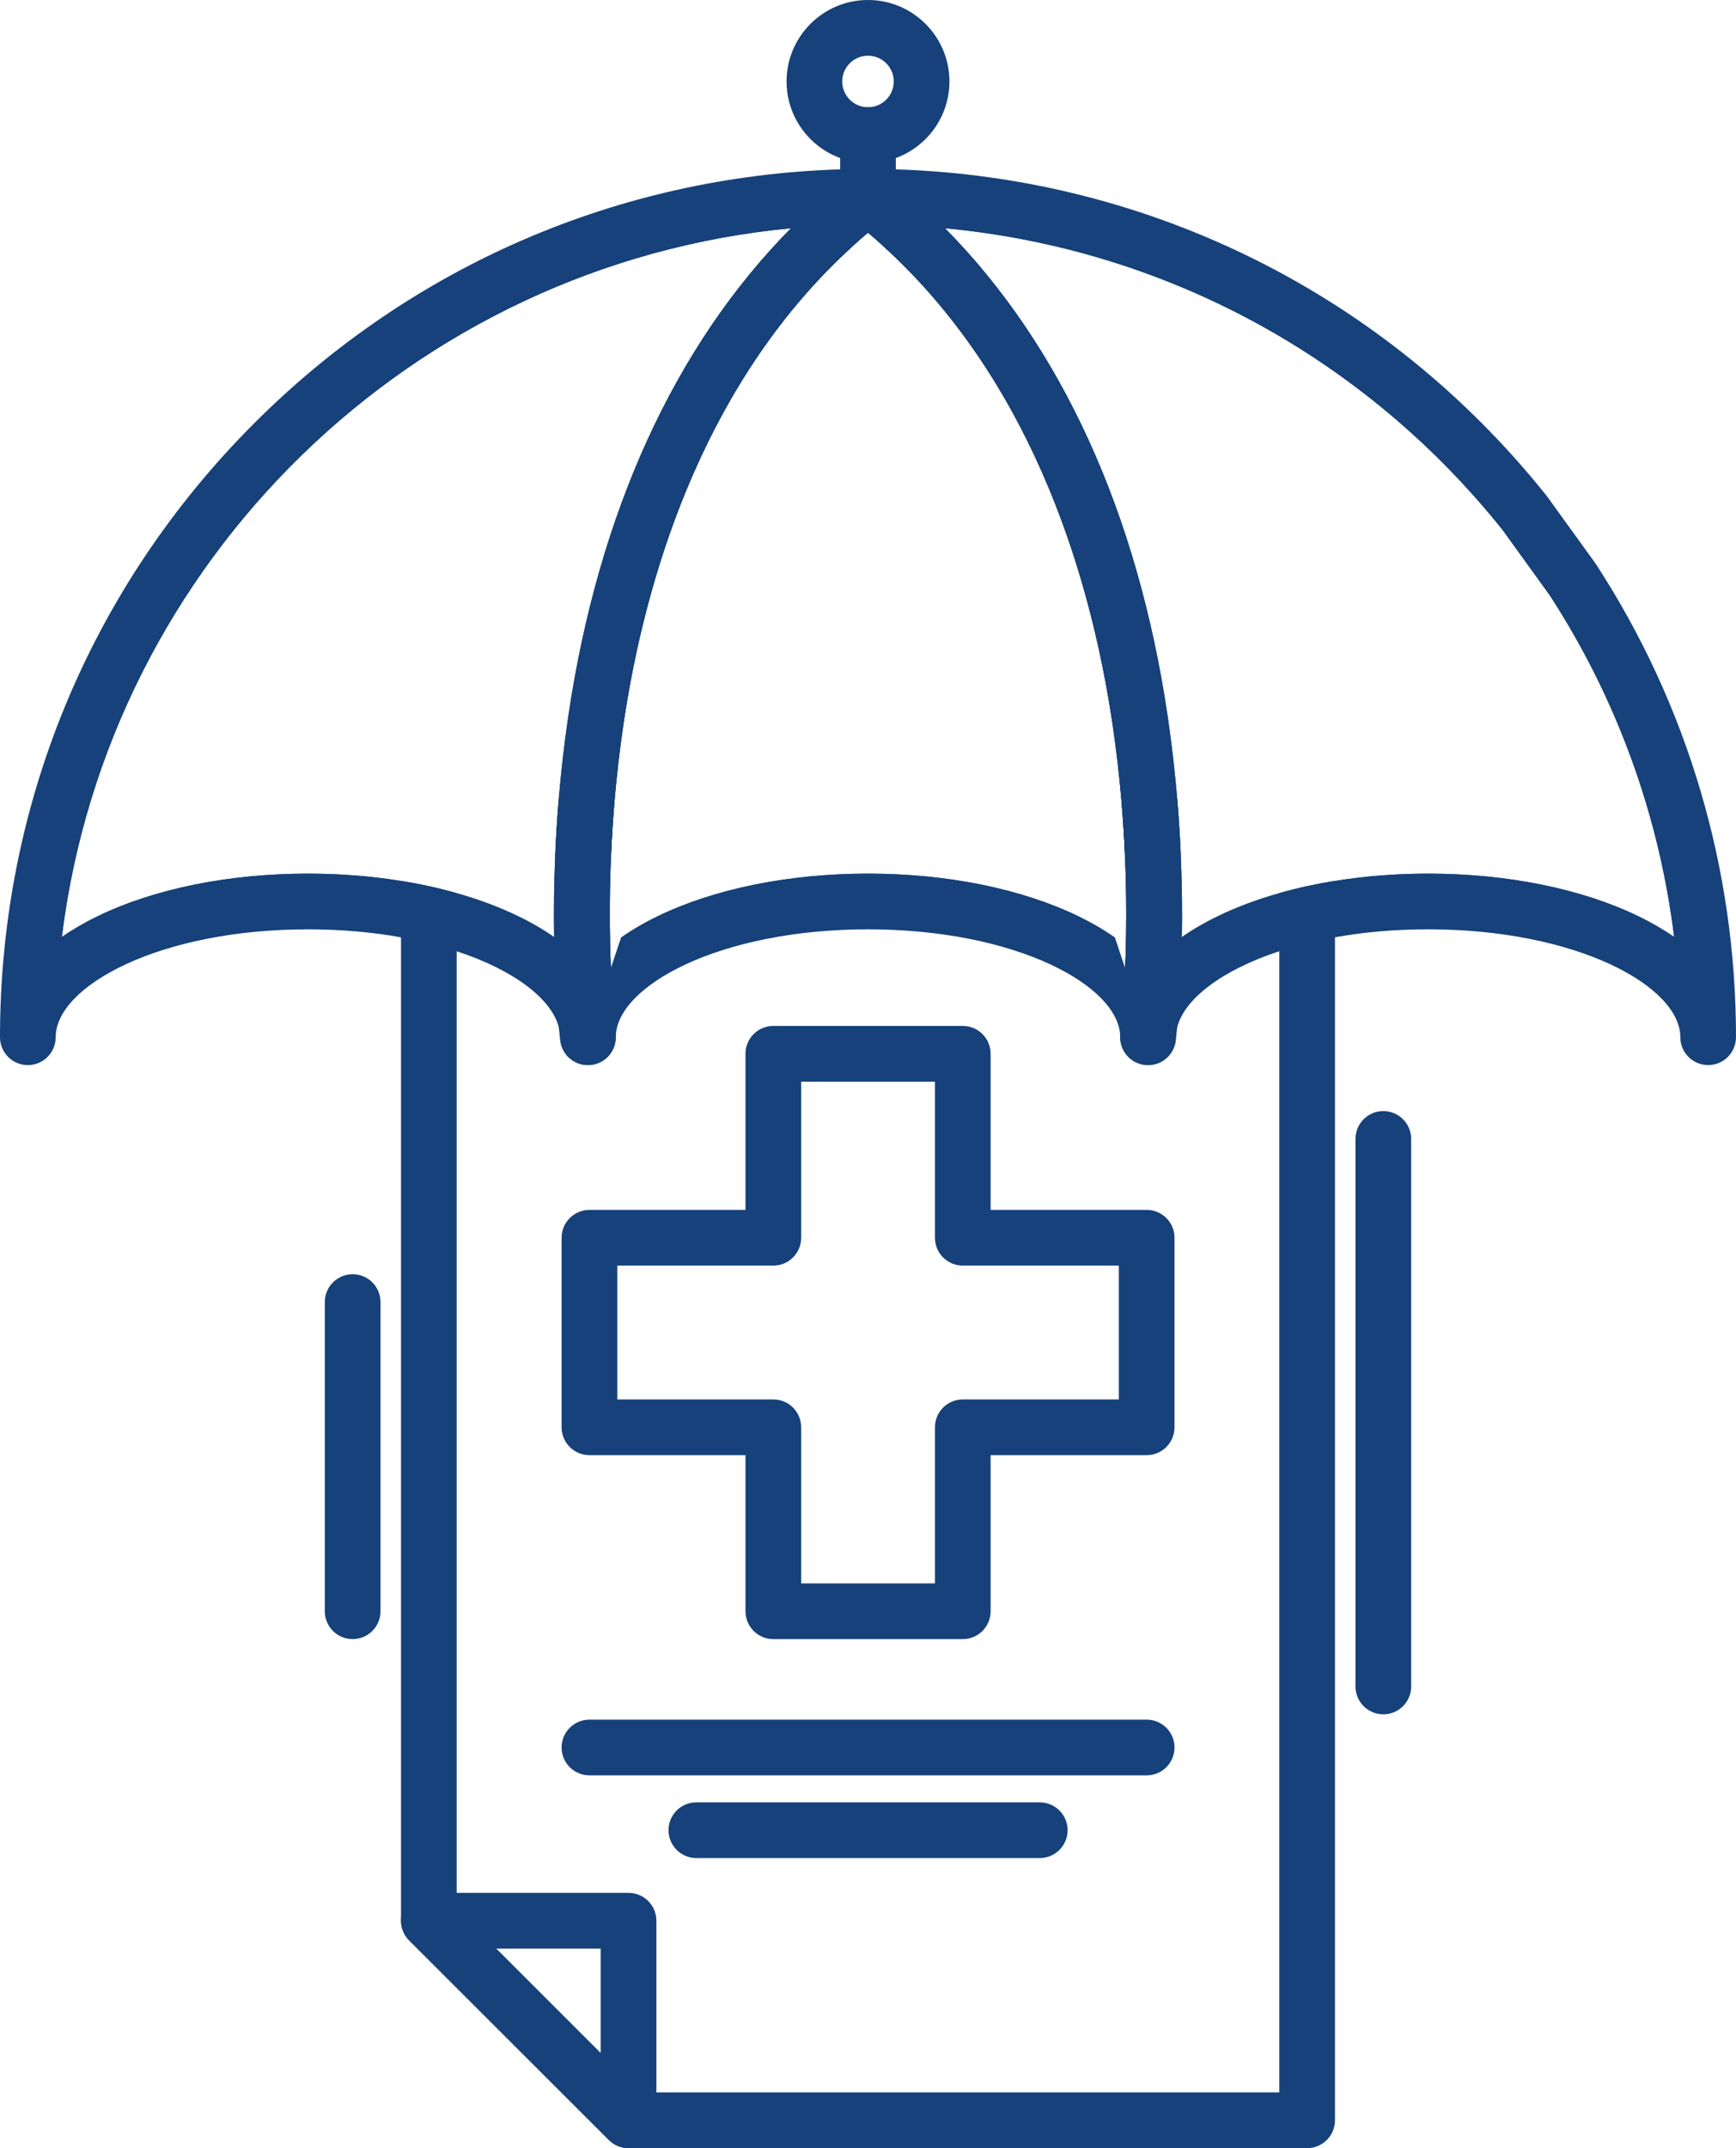
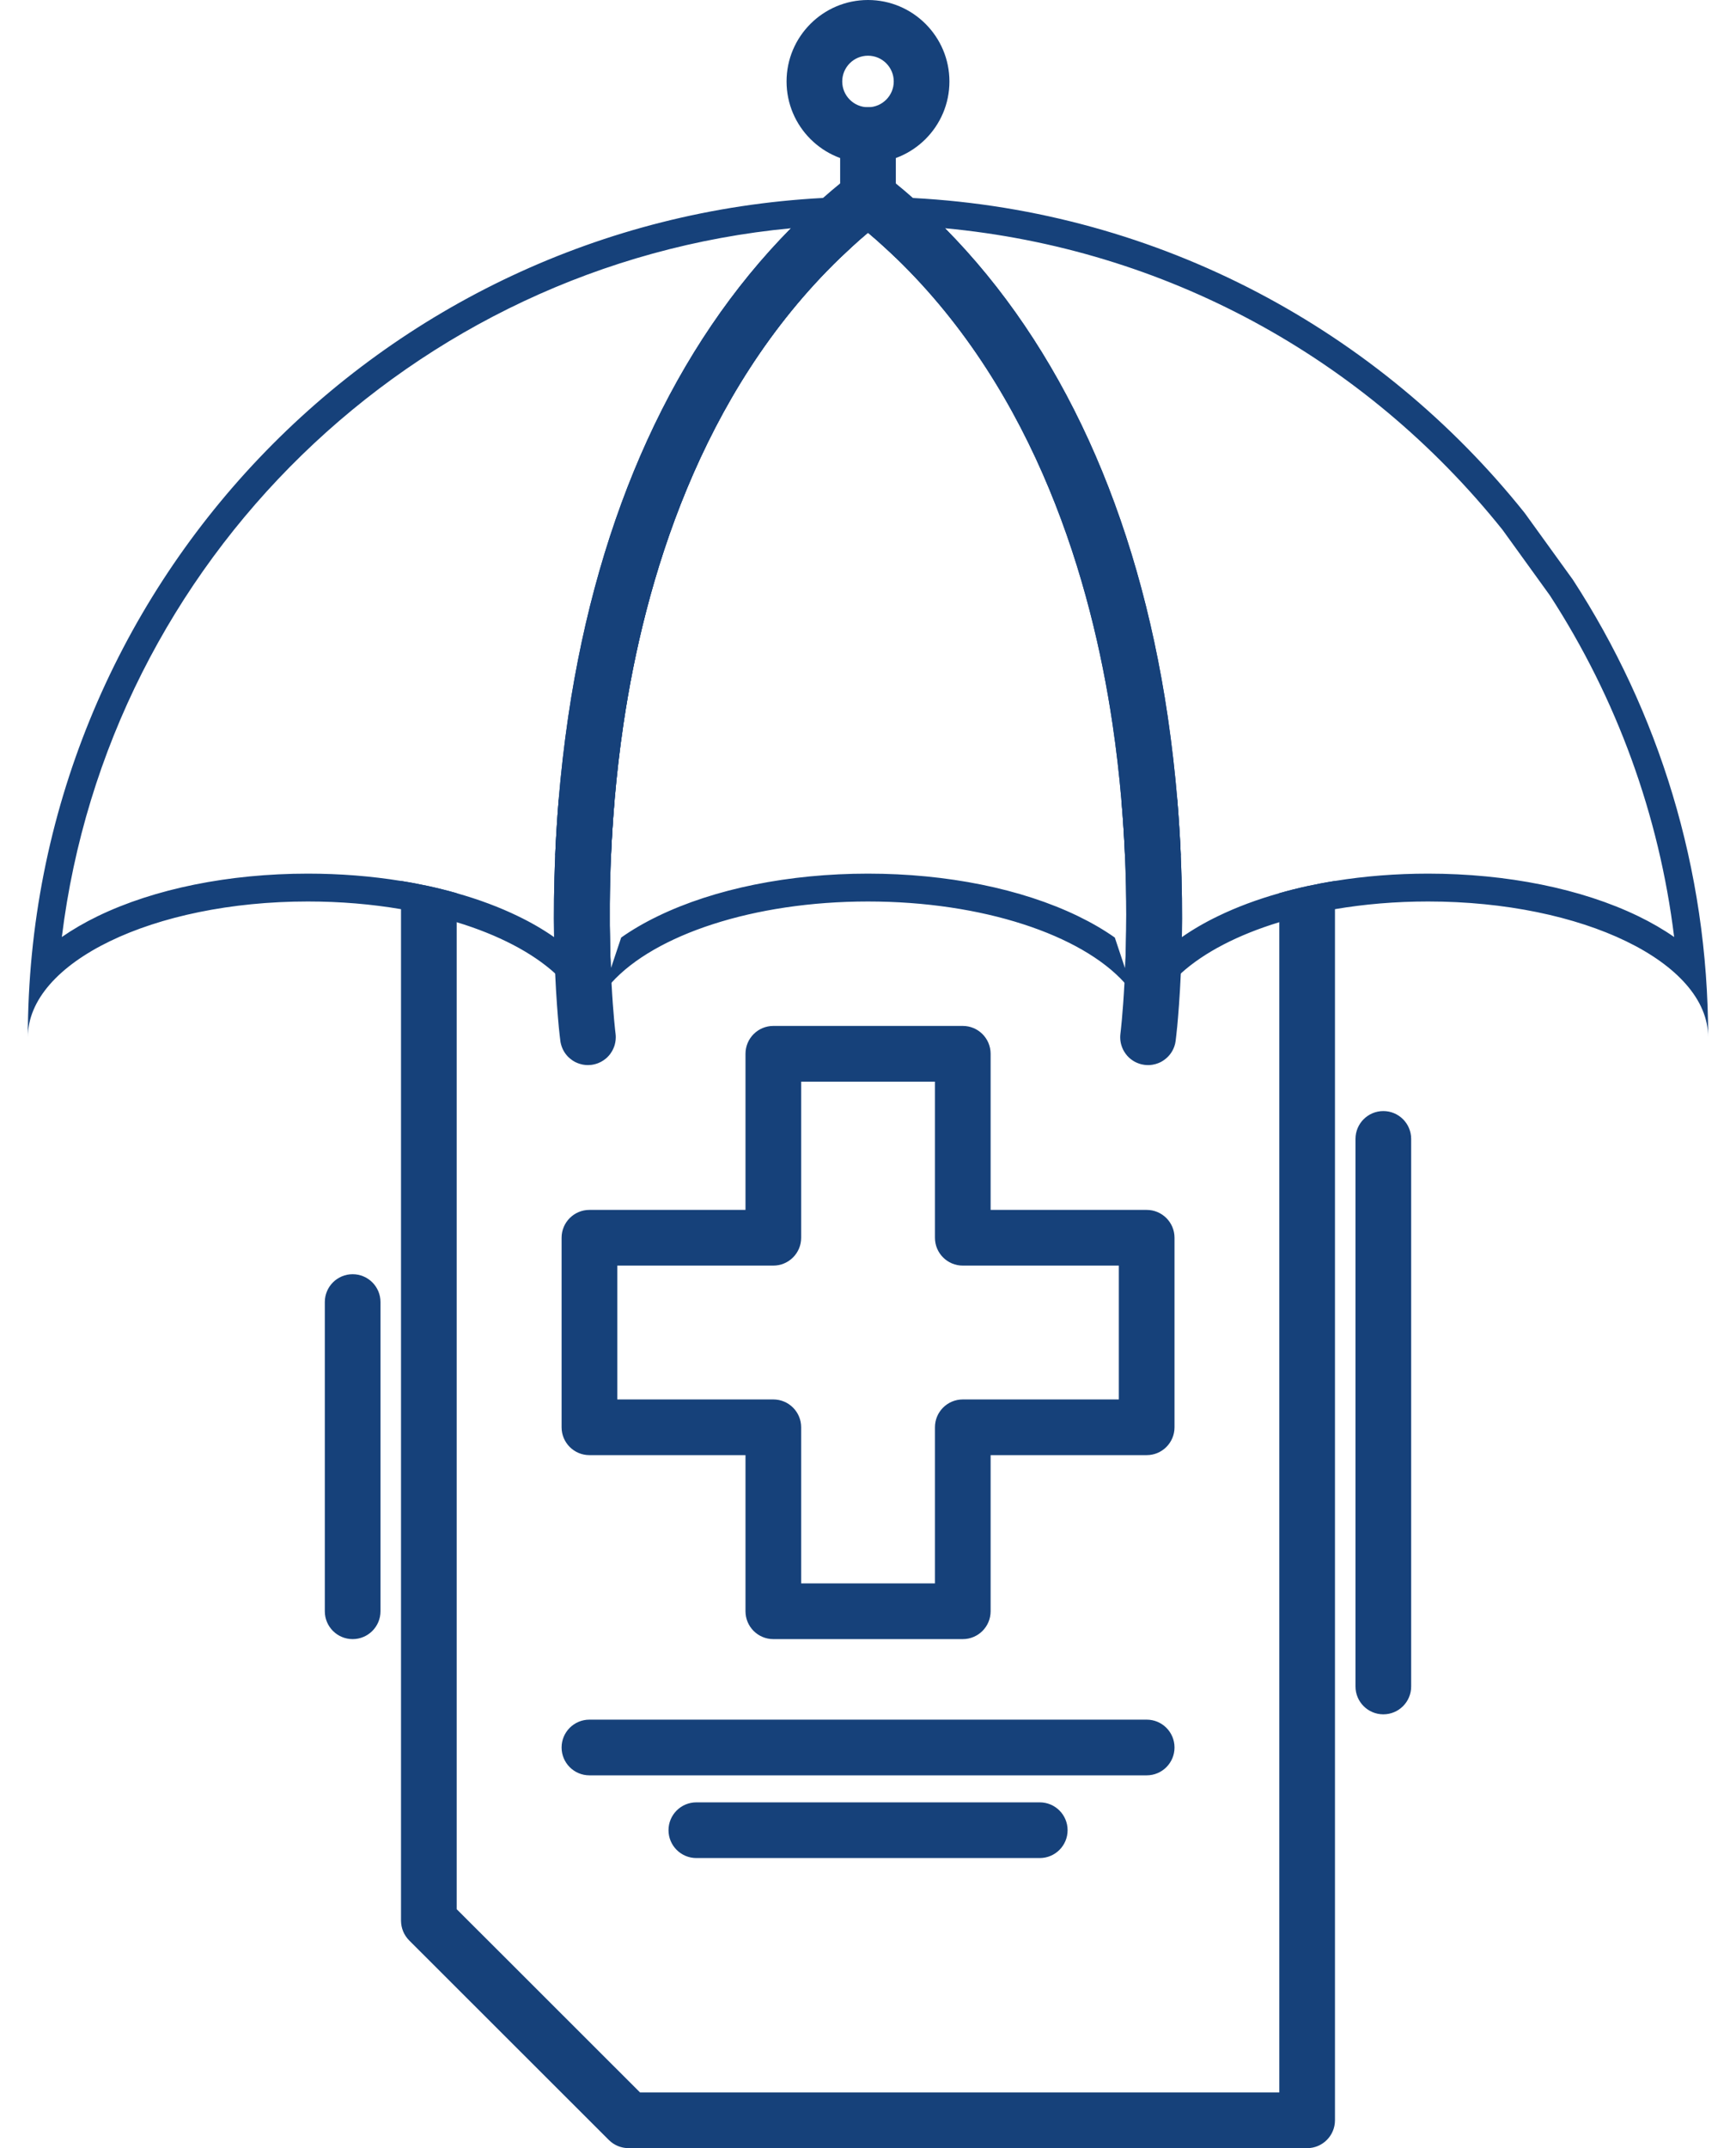
<svg xmlns="http://www.w3.org/2000/svg" id="Humanitarian_Relief" version="1.1" viewBox="0 0 505.299 624.999">
  <g>
    <g>
      <path d="M162.619,232.637c-.227,2.755-.421,5.456-.583,8.103-.184,2.766-.324,5.467-.432,8.103h16.249c.119-2.636.259-5.337.443-8.103.162-2.647.367-5.348.605-8.103h-16.282ZM380.467,257.832c-2.766.605-5.467,1.286-8.103,2.042v348.92h-186.063l-3.349-3.349-8.103-8.092-30.445-30.423-8.124-8.103-3.349-3.349v-295.603c-2.636-.756-5.337-1.437-8.103-2.042-2.647-.573-5.359-1.091-8.103-1.523v302.517c0,.194.011.378.032.573-.011.032-.011.076,0,.108,0,.054.011.097.022.151.011.162.032.324.065.475,0,.054.011.108.022.151.011.076.022.151.043.227.054.259.119.508.194.756.011.032.022.065.043.097.065.227.14.443.238.659,0,.011.011.011.011.022.086.194.173.389.281.583.054.108.119.216.194.324.076.14.162.281.259.421.281.421.605.821.972,1.188l58.124,58.07c.194.194.4.378.605.54.194.162.389.313.605.454.194.13.4.259.616.367.097.054.194.108.292.151.108.065.216.108.324.151.14.065.27.13.411.173.184.076.356.13.54.184.216.065.432.119.648.162.076.022.151.032.227.043.032.011.076.022.108.022.13.032.259.043.389.054.043.011.076.022.119.011.043.011.097.011.14.011.007.007.015.011.022.011.032.011.065.011.097,0,.194.022.389.032.583.032h197.515c4.473,0,8.103-3.63,8.103-8.103v-360.588c-2.744.432-5.456.951-8.103,1.523v.002ZM343.258,240.74c-.162-2.647-.357-5.348-.583-8.103h-16.281c.238,2.755.443,5.456.605,8.103.184,2.766.324,5.467.443,8.103h16.249c-.108-2.636-.249-5.337-.432-8.103h0Z" fill="#16417a" />
      <path d="M280.238,476.894h-55.145c-4.475,0-8.103-3.627-8.103-8.103v-45.422h-45.423c-4.475,0-8.103-3.627-8.103-8.103v-55.146c0-4.476,3.628-8.103,8.103-8.103h45.423v-45.423c0-4.475,3.628-8.103,8.103-8.103h55.145c4.476,0,8.103,3.628,8.103,8.103v45.423h45.423c4.476,0,8.103,3.627,8.103,8.103v55.146c0,4.476-3.627,8.103-8.103,8.103h-45.423v45.422c0,4.476-3.627,8.103-8.103,8.103ZM233.196,460.688h38.939v-45.422c0-4.476,3.627-8.103,8.103-8.103h45.423v-38.94h-45.423c-4.476,0-8.103-3.627-8.103-8.103v-45.422h-38.939v45.422c0,4.476-3.628,8.103-8.103,8.103h-45.423v38.94h45.423c4.475,0,8.103,3.627,8.103,8.103v45.422h0Z" fill="#16417a" />
      <path d="M333.764,516.532h-162.197c-4.475,0-8.103-3.627-8.103-8.103s3.628-8.103,8.103-8.103h162.197c4.476,0,8.103,3.627,8.103,8.103s-3.627,8.103-8.103,8.103Z" fill="#16417a" />
      <path d="M302.644,540.595h-99.957c-4.475,0-8.103-3.627-8.103-8.103s3.628-8.103,8.103-8.103h99.957c4.476,0,8.103,3.627,8.103,8.103s-3.627,8.103-8.103,8.103Z" fill="#16417a" />
-       <path d="M182.953,624.999c-2.107,0-4.179-.822-5.728-2.371l-58.121-58.066c-2.319-2.317-3.014-5.803-1.76-8.831,1.253-3.029,4.209-5.004,7.487-5.004h58.121c4.475,0,8.103,3.627,8.103,8.103v58.066c0,3.277-1.973,6.231-5,7.486-1.003.416-2.056.617-3.101.617h0ZM144.406,566.933l30.443,30.414v-30.414h-30.443Z" fill="#16417a" />
    </g>
    <g>
      <g>
        <path d="M252.647,47.406c-13.07,0-23.703-10.633-23.703-23.703S239.577,0,252.647,0s23.704,10.633,23.704,23.703-10.634,23.703-23.704,23.703h0ZM252.647,16.205c-4.134,0-7.498,3.364-7.498,7.498s3.364,7.498,7.498,7.498,7.498-3.364,7.498-7.498-3.364-7.498-7.498-7.498Z" fill="#16417a" />
        <path d="M260.75,39.303v35.717c-1.037-1.005-2.096-1.999-3.176-2.982-1.599-1.48-3.241-2.928-4.927-4.343-1.685,1.415-3.328,2.863-4.927,4.343h-.011c-1.08.994-2.128,1.977-3.166,2.982v-35.717c0-.724.097-1.426.281-2.096v-.011c.929-3.446,4.073-5.996,7.822-5.996s6.893,2.55,7.822,5.996v.011c.184.67.281,1.372.281,2.096h0Z" fill="#16417a" />
      </g>
      <g>
        <path d="M457.811,168.657l-14.023-19.414c-42.254-52.885-106.018-87.846-178.047-91.638-1.664-.097-3.328-.173-4.991-.216-2.69-.097-5.391-.14-8.103-.14s-5.413.043-8.103.14c-1.664.043-3.328.119-4.981.205C110.587,64.39,8.102,171.12,8.102,301.782c0-21.813,36.495-39.499,81.515-39.499,9.507,0,18.626.789,27.107,2.236,2.777.475,5.478,1.016,8.103,1.621,2.798.659,5.499,1.383,8.103,2.172,12.035,3.663,21.953,8.816,28.662,14.92,4.84,4.397,8.016,9.291,9.108,14.488,0,.007.004.015.011.022.281,1.329.421,2.679.421,4.041,0-4.365,1.459-8.557,4.16-12.478.789-1.156,1.685-2.29,2.701-3.392,12.597-13.915,41.281-23.628,74.654-23.628s62.057,9.713,74.654,23.628c1.016,1.102,1.912,2.236,2.701,3.392,2.701,3.922,4.16,8.114,4.16,12.478,0-1.361.14-2.712.421-4.041.007-.007.011-.015.011-.022,1.091-5.197,4.268-10.091,9.108-14.488,6.709-6.104,16.627-11.258,28.662-14.92,2.604-.789,5.305-1.512,8.103-2.172,2.625-.605,5.326-1.145,8.103-1.621,8.481-1.448,17.599-2.236,27.107-2.236,45.019,0,81.515,17.686,81.515,39.499,0-49.103-14.477-94.825-39.38-133.124h0ZM150.789,266.561c-5.423-2.636-11.43-4.873-17.859-6.688-2.636-.756-5.337-1.437-8.103-2.042-2.647-.573-5.359-1.091-8.103-1.523-8.654-1.404-17.772-2.128-27.107-2.128-22.969,0-44.695,4.397-61.171,12.381-3.857,1.869-7.336,3.9-10.447,6.061,13.505-109.334,101.966-195.786,212.219-206.212-33.794,34.172-56.039,82.768-64.812,142.048-1.232,8.384-2.139,16.487-2.787,24.179-.227,2.755-.421,5.456-.583,8.103-.184,2.766-.324,5.467-.432,8.103-.378,8.783-.443,16.8-.324,23.812-3.112-2.182-6.612-4.224-10.491-6.093h0ZM324.492,272.784c-3.166-2.236-6.731-4.311-10.674-6.223-16.476-7.984-38.202-12.381-61.171-12.381s-44.695,4.397-61.171,12.381c-3.954,1.912-7.519,3.987-10.674,6.223l-3.003,9c-.086-2.053-.162-4.246-.216-6.59-.184-7.541-.162-16.454.27-26.35.119-2.636.259-5.337.443-8.103.162-2.647.367-5.348.605-8.103.616-7.12,1.459-14.564,2.604-22.223,6.093-40.914,22.061-95.862,63.04-135.393,1.037-1.005,2.085-1.988,3.166-2.982h.011c1.599-1.48,3.241-2.928,4.927-4.343,1.685,1.415,3.328,2.863,4.927,4.343,1.08.983,2.139,1.977,3.176,2.982,40.979,39.531,56.947,94.479,63.04,135.393,1.145,7.66,1.988,15.104,2.604,22.223.238,2.755.443,5.456.605,8.103.184,2.766.324,5.467.443,8.103.27,6.169.378,11.96.378,17.275,0,3.209-.043,6.245-.108,9.075-.054,2.344-.13,4.548-.216,6.601l-3.003-9.01h-.003ZM476.848,266.561c-16.476-7.984-38.202-12.381-61.171-12.381-9.335,0-18.453.724-27.107,2.128-2.744.432-5.456.951-8.103,1.523-2.766.605-5.467,1.286-8.103,2.042-6.428,1.815-12.435,4.051-17.859,6.688-3.879,1.869-7.379,3.911-10.491,6.093.119-7.012.054-15.028-.324-23.812-.108-2.636-.249-5.337-.432-8.103-.162-2.647-.357-5.348-.583-8.103-.648-7.692-1.556-15.795-2.787-24.179-8.773-59.281-31.018-107.876-64.812-142.048,63.591,5.953,121.802,37.187,162.262,87.738l13.786,19.09c19.522,30.078,31.817,63.991,36.171,99.384-3.101-2.161-6.59-4.192-10.447-6.061h0Z" fill="#16417a" />
-         <path d="M464.596,164.238c-.065-.119-.14-.227-.216-.335l-14.023-19.404c-.076-.108-.151-.216-.238-.313-46.564-58.286-115.223-92.578-189.369-94.911-2.701-.086-5.391-.13-8.103-.13s-5.413.043-8.103.13c-64.445,2.009-124.741,28.057-170.549,73.866C26.285,170.861,0,234.301,0,301.782c0,4.484,3.63,8.103,8.103,8.103s8.103-3.619,8.103-8.103c0-14.844,30.153-31.396,73.412-31.396,9.767,0,18.874.843,27.107,2.323,2.809.508,5.51,1.08,8.103,1.729,2.831.691,5.542,1.469,8.103,2.323,16.8,5.521,27.658,13.926,29.732,22.159.248.962.367,1.912.367,2.863,0,.238.011.475.032.702.011.162.032.27.032.335.011.119.032.238.054.346.022.108.043.216.065.324.032.151.065.313.119.465.389,1.426,1.156,2.679,2.172,3.663.14.13.281.248.421.367.065.065.13.119.194.151.13.119.259.216.4.303.076.054.14.097.205.14.119.086.259.162.389.238.086.054.184.108.281.162.151.076.313.151.475.216.065.032.13.065.194.086.173.076.356.14.54.195.054.022.119.043.173.054.14.054.292.097.443.119.14.043.27.076.41.097.227.043.443.076.67.097.27.032.54.043.821.043.313,0,.616-.022.929-.054.032,0,.076-.011.108-.011.108-.011.216-.032.324-.054.119-.011.227-.032.346-.065.248-.043.486-.108.713-.184.194-.054.4-.13.583-.205.551-.216,1.059-.486,1.534-.81.216-.14.421-.303.627-.465.011,0,.011-.011.022-.011.184-.151.356-.313.519-.475.162-.162.313-.324.465-.497.108-.14.227-.281.335-.421.032-.043.065-.086.086-.13.086-.119.173-.238.238-.357.086-.119.162-.248.238-.378.097-.184.194-.367.281-.562.076-.14.13-.281.184-.421.054-.108.097-.216.13-.335.043-.13.086-.259.13-.4.022-.065.043-.14.054-.216.054-.184.097-.378.13-.573.043-.216.076-.443.097-.67.032-.27.043-.54.043-.81,0-14.844,30.153-31.396,73.412-31.396s73.412,16.551,73.412,31.396c0,.205.011.4.022.594.054.745.216,1.469.465,2.15.022.097.054.173.097.259.14.357.303.702.497,1.037.065.108.13.227.205.324.443.713,1.005,1.35,1.664,1.891.108.076.205.162.313.238.637.486,1.361.875,2.15,1.145.086.043.184.076.281.097.032.011.065.022.108.032.13.043.27.076.411.108.065.022.13.032.194.043.216.054.443.086.67.119.173.022.346.043.519.043.173.022.346.022.519.022.205,0,.411-.011.605-.022.454-.032.907-.108,1.34-.227.076-.011.151-.032.238-.054.151-.043.303-.086.454-.151.14-.032.27-.086.4-.14.076-.032.14-.054.216-.097.151-.054.292-.13.432-.194.108-.054.216-.119.324-.184.119-.076.259-.14.367-.227,1.502-.962,2.669-2.409,3.274-4.16.043-.162.097-.313.14-.475.032-.076.043-.151.065-.227.022-.086.032-.162.054-.238.032-.151.065-.292.076-.443.022-.119.043-.249.054-.378.011-.076.022-.151.032-.238v-.022c.011-.205.022-.411.022-.627,0-.94.119-1.891.357-2.841,0,0,0-.011.011-.022,2.074-8.232,12.932-16.638,29.732-22.159,2.56-.853,5.272-1.631,8.103-2.323,2.593-.648,5.294-1.221,8.103-1.729,8.232-1.48,17.34-2.323,27.107-2.323,43.258,0,73.412,16.551,73.412,31.396,0,4.484,3.63,8.103,8.103,8.103s8.103-3.619,8.103-8.103c0-49.038-14.077-96.608-40.698-137.543l-.005.002ZM476.848,266.561c-16.476-7.984-38.202-12.381-61.171-12.381-9.335,0-18.453.724-27.107,2.128-2.744.432-5.456.951-8.103,1.523-2.766.605-5.467,1.286-8.103,2.042-6.428,1.815-12.435,4.051-17.859,6.688-3.879,1.869-7.379,3.911-10.491,6.093-3.176,2.204-5.942,4.559-8.308,7.033-.529.573-1.048,1.134-1.545,1.718-1.847-2.161-3.997-4.235-6.45-6.212-.054,2.344-.13,4.548-.216,6.601l-3.003-9.01c-3.166-2.236-6.731-4.311-10.674-6.223-16.476-7.984-38.202-12.381-61.171-12.381s-44.695,4.397-61.171,12.381c-3.954,1.912-7.519,3.987-10.674,6.223l-3.003,9c-.086-2.053-.162-4.246-.216-6.59-2.452,1.977-4.602,4.051-6.45,6.212-.497-.583-1.016-1.145-1.545-1.718-2.366-2.474-5.132-4.829-8.308-7.033-3.112-2.182-6.612-4.224-10.491-6.093-5.423-2.636-11.43-4.873-17.859-6.688-2.636-.756-5.337-1.437-8.103-2.042-2.647-.573-5.359-1.091-8.103-1.523-8.654-1.404-17.772-2.128-27.107-2.128-22.969,0-44.695,4.397-61.171,12.381-3.857,1.869-7.336,3.9-10.447,6.061,13.505-109.334,101.966-195.786,212.219-206.212,4.16-.4,8.351-.681,12.576-.853.583-.022,1.167-.043,1.75-.065,1.761-.065,3.533-.108,5.305-.119.032-.011.054-.011.086,0,.908-.022,1.804-.022,2.712-.022s1.804,0,2.712.022c.032-.011.054-.011.086,0,1.772.011,3.544.054,5.305.119.583.011,1.167.032,1.75.065,4.214.173,8.405.454,12.576.853,63.591,5.953,121.802,37.187,162.262,87.738l13.786,19.09c19.522,30.078,31.817,63.991,36.171,99.384-3.101-2.161-6.59-4.192-10.447-6.061h0Z" fill="#16417a" />
      </g>
      <g>
        <g>
          <path d="M252.647,57.248l-2.712,8.124-.011.054-2.204,6.612h-.011c-1.08.994-2.128,1.977-3.166,2.982-40.979,39.531-56.947,94.479-63.04,135.393-1.145,7.66-1.988,15.104-2.604,22.223-.238,2.755-.443,5.456-.605,8.103-.184,2.766-.324,5.467-.443,8.103-.432,9.896-.454,18.809-.27,26.35.054,2.344.13,4.538.216,6.59v.011l-2.506,7.509-4.16,12.478s-.184-1.415-.421-4.041c-.007-.007-.011-.015-.011-.022-.346-3.749-.832-9.94-1.113-18.032-.302-8.438-.378-18.928.14-30.845.108-2.636.259-5.337.432-8.103.173-2.647.367-5.348.605-8.103,4.354-51.404,20.581-120.452,72.029-167.081.573-.529,1.167-1.048,1.75-1.567.605-.54,1.221-1.07,1.837-1.599,2.031-1.75,4.127-3.468,6.266-5.143l.002.004Z" fill="#16417a" />
          <path d="M260.75,57.238v.151c-.032,1.793-.659,3.565-1.837,5.002-.378.443-.799.864-1.275,1.232-.735.583-1.469,1.167-2.193,1.75-.032.022-.054.043-.076.054-.918.756-1.826,1.502-2.723,2.269-1.685,1.415-3.328,2.863-4.927,4.343h-.011c-1.08.994-2.128,1.977-3.166,2.982-40.979,39.531-56.947,94.479-63.04,135.393-1.145,7.66-1.988,15.104-2.604,22.223-.238,2.755-.443,5.456-.605,8.103-.184,2.766-.324,5.467-.443,8.103-.432,9.896-.454,18.809-.27,26.35.054,2.344.13,4.538.216,6.59v.011c.054,1.448.119,2.82.195,4.116.486,9.259,1.156,14.704,1.178,14.844.043.346.065.691.065,1.026,0,.27-.011.54-.043.81-.022.227-.054.454-.097.67-.032.194-.076.389-.13.573-.011.076-.032.151-.054.216-.043.14-.086.27-.13.4-.032.119-.076.227-.13.335-.054.14-.108.281-.184.421-.086.194-.184.378-.281.562-.076.13-.151.259-.238.378-.065.119-.151.238-.238.357-.022.043-.054.086-.086.13-.108.14-.227.281-.335.421-.151.173-.303.335-.465.497-.162.162-.335.324-.519.475-.011,0-.011.011-.022.011-.205.162-.411.324-.627.465-.475.324-.983.594-1.534.81-.184.076-.389.151-.583.205-.227.076-.465.14-.713.184-.119.032-.227.054-.346.065-.108.022-.216.043-.324.054-.032,0-.076.011-.108.011-.313.032-.616.054-.929.054-.281,0-.551-.011-.821-.043-.227-.022-.443-.054-.67-.097-.14-.022-.27-.054-.41-.097-.151-.022-.303-.065-.443-.119-.054-.011-.119-.032-.173-.054-.184-.054-.367-.119-.54-.195-.065-.022-.13-.054-.194-.086-.162-.065-.324-.14-.475-.216-.097-.054-.195-.108-.281-.162-.13-.076-.27-.151-.389-.238-.065-.043-.13-.086-.205-.14-.14-.086-.27-.184-.4-.303-.065-.032-.13-.086-.194-.151-.14-.119-.281-.238-.421-.367-1.016-.983-1.783-2.236-2.172-3.663-.054-.151-.086-.313-.119-.465-.022-.108-.043-.216-.065-.324s-.043-.227-.054-.346c0-.065-.022-.173-.032-.335-.076-.583-.227-1.783-.4-3.565-.313-3.349-.756-8.708-1.07-15.687-.14-3.198-.248-6.731-.313-10.577-.119-7.012-.054-15.028.324-23.812.108-2.636.249-5.337.432-8.103.162-2.647.357-5.348.583-8.103.648-7.692,1.556-15.795,2.787-24.179,8.773-59.281,31.018-107.876,64.812-142.048,3.025-3.057,6.137-5.996,9.345-8.816,1.631-1.448,3.295-2.852,4.981-4.224.886-.745,1.793-1.469,2.701-2.172.054-.032.097-.076.14-.119.086-.076.184-.14.27-.216.194-.151.389-.292.594-.421.162-.108.324-.205.497-.292.054-.043.119-.076.184-.097.119-.076.248-.13.378-.184.086-.054.173-.086.27-.119.14-.065.281-.108.421-.162.065-.022.13-.043.194-.065.162-.054.324-.097.497-.14.216-.054.432-.097.648-.13.259-.054.529-.076.789-.086.086-.011.173-.022.259-.011.086-.011.173-.011.259-.011.173,0,.346,0,.519.022.119,0,.249.011.378.032.594.054,1.178.184,1.75.389.194.065.389.14.573.227.173.065.335.14.497.238.065.022.119.054.184.097.378.194.745.443,1.091.713.14.108.27.216.411.335.346.313.67.67.972,1.048,1.167,1.48,1.729,3.241,1.729,4.991l.004.002Z" fill="#16417a" />
        </g>
        <g>
-           <path d="M335.707,279.688c-.281,8.092-.767,14.283-1.113,18.032,0,.007-.004.015-.011.022-.238,2.625-.421,4.041-.421,4.041l-4.16-12.478-2.506-7.509c.086-2.053.162-4.257.216-6.601.065-2.831.108-5.866.108-9.075,0-5.316-.108-11.106-.378-17.275-.119-2.636-.259-5.337-.443-8.103-.162-2.647-.367-5.348-.605-8.103-.616-7.12-1.459-14.564-2.604-22.223-6.093-40.914-22.061-95.862-63.04-135.393-1.037-1.005-2.096-1.999-3.176-2.982l-2.204-6.612-.011-.054-2.712-8.124c2.139,1.675,4.235,3.392,6.266,5.143.616.529,1.232,1.059,1.837,1.599.583.519,1.178,1.037,1.75,1.567,51.448,46.629,67.675,115.676,72.029,167.081.238,2.755.432,5.456.605,8.103.173,2.766.324,5.467.432,8.103.519,11.917.443,22.407.14,30.845v-.004Z" fill="#16417a" />
          <path d="M344.015,272.655c-.065,3.846-.173,7.379-.313,10.577-.313,6.979-.756,12.338-1.07,15.687-.011.011-.011.022-.011.022-.162,1.696-.303,2.874-.378,3.468v.022c-.011.086-.022.162-.032.238,0,.065-.011.119-.011.151-.011.076-.022.151-.043.227-.011.151-.043.292-.076.443-.022.076-.032.151-.054.238-.022.076-.032.151-.065.227-.043.162-.097.313-.14.475-.605,1.75-1.772,3.198-3.274,4.16-.108.086-.248.151-.367.227-.108.065-.216.13-.324.184-.14.065-.281.14-.432.194-.076.043-.14.065-.216.097-.13.054-.259.108-.4.14-.151.065-.303.108-.454.151-.086.022-.162.043-.238.054-.432.119-.886.194-1.34.227-.194.011-.4.022-.605.022-.173,0-.346,0-.519-.022-.173,0-.346-.022-.519-.043-.227-.032-.454-.065-.67-.119-.065-.011-.13-.022-.194-.043-.14-.032-.281-.065-.411-.108-.043-.011-.076-.022-.108-.032-.097-.022-.194-.054-.281-.097-.789-.27-1.513-.659-2.15-1.145-.108-.076-.205-.162-.313-.238-.659-.54-1.221-1.178-1.664-1.891-.076-.097-.14-.216-.205-.324-.194-.335-.357-.681-.497-1.037-.043-.086-.076-.162-.097-.259-.249-.681-.411-1.404-.465-2.15-.011-.194-.022-.389-.022-.594,0-.335.022-.681.065-1.026.022-.14.691-5.586,1.178-14.844.076-1.296.14-2.669.195-4.116.086-2.053.162-4.257.216-6.601.065-2.831.108-5.866.108-9.075,0-5.316-.108-11.106-.378-17.275-.119-2.636-.259-5.337-.443-8.103-.162-2.647-.367-5.348-.605-8.103-.616-7.12-1.459-14.564-2.604-22.223-6.093-40.914-22.061-95.862-63.04-135.393-1.037-1.005-2.096-1.999-3.176-2.982-1.599-1.48-3.241-2.928-4.927-4.343-.897-.767-1.804-1.512-2.723-2.269-.022-.011-.043-.032-.076-.054-.724-.583-1.458-1.167-2.193-1.75-.475-.367-.897-.789-1.275-1.232-1.178-1.437-1.804-3.209-1.837-5.002v-.151c0-1.75.562-3.511,1.729-4.991.303-.378.627-.735.972-1.048.054-.032.097-.076.14-.119.086-.076.184-.14.27-.216.194-.151.389-.292.594-.421.162-.108.324-.205.497-.292.054-.043.119-.076.184-.097.119-.076.248-.13.378-.184.086-.054.173-.086.27-.119.14-.065.281-.108.421-.162.065-.022.13-.043.194-.065.162-.054.324-.097.497-.14.216-.054.432-.097.648-.13.259-.054.529-.076.789-.086.086-.011.173-.022.259-.011.086-.011.173-.011.259-.011.173,0,.346,0,.519.022.119,0,.249.011.378.032.594.054,1.178.184,1.75.389.194.065.389.14.573.227.173.065.335.14.497.238.065.022.119.054.184.097.378.194.745.443,1.091.713.14.108.27.216.411.335.908.702,1.815,1.426,2.701,2.172,1.696,1.372,3.36,2.787,4.991,4.235,3.209,2.82,6.309,5.758,9.335,8.805,33.794,34.172,56.039,82.768,64.812,142.048,1.232,8.384,2.139,16.487,2.787,24.179.227,2.755.421,5.456.583,8.103.184,2.766.324,5.467.432,8.103.378,8.783.443,16.8.324,23.812l.004-.005Z" fill="#16417a" />
        </g>
      </g>
    </g>
  </g>
  <path d="M402.647,498.779c-4.476,0-8.103-3.627-8.103-8.103v-159.311c0-4.476,3.627-8.103,8.103-8.103s8.103,3.627,8.103,8.103v159.311c0,4.476-3.627,8.103-8.103,8.103Z" fill="#16417a" />
-   <path d="M102.647,476.894c-4.475,0-8.103-3.627-8.103-8.103v-89.96c0-4.476,3.628-8.103,8.103-8.103s8.103,3.627,8.103,8.103v89.96c0,4.476-3.628,8.103-8.103,8.103Z" fill="#16417a" />
+   <path d="M102.647,476.894c-4.475,0-8.103-3.627-8.103-8.103v-89.96c0-4.476,3.628-8.103,8.103-8.103s8.103,3.627,8.103,8.103v89.96c0,4.476-3.628,8.103-8.103,8.103" fill="#16417a" />
</svg>